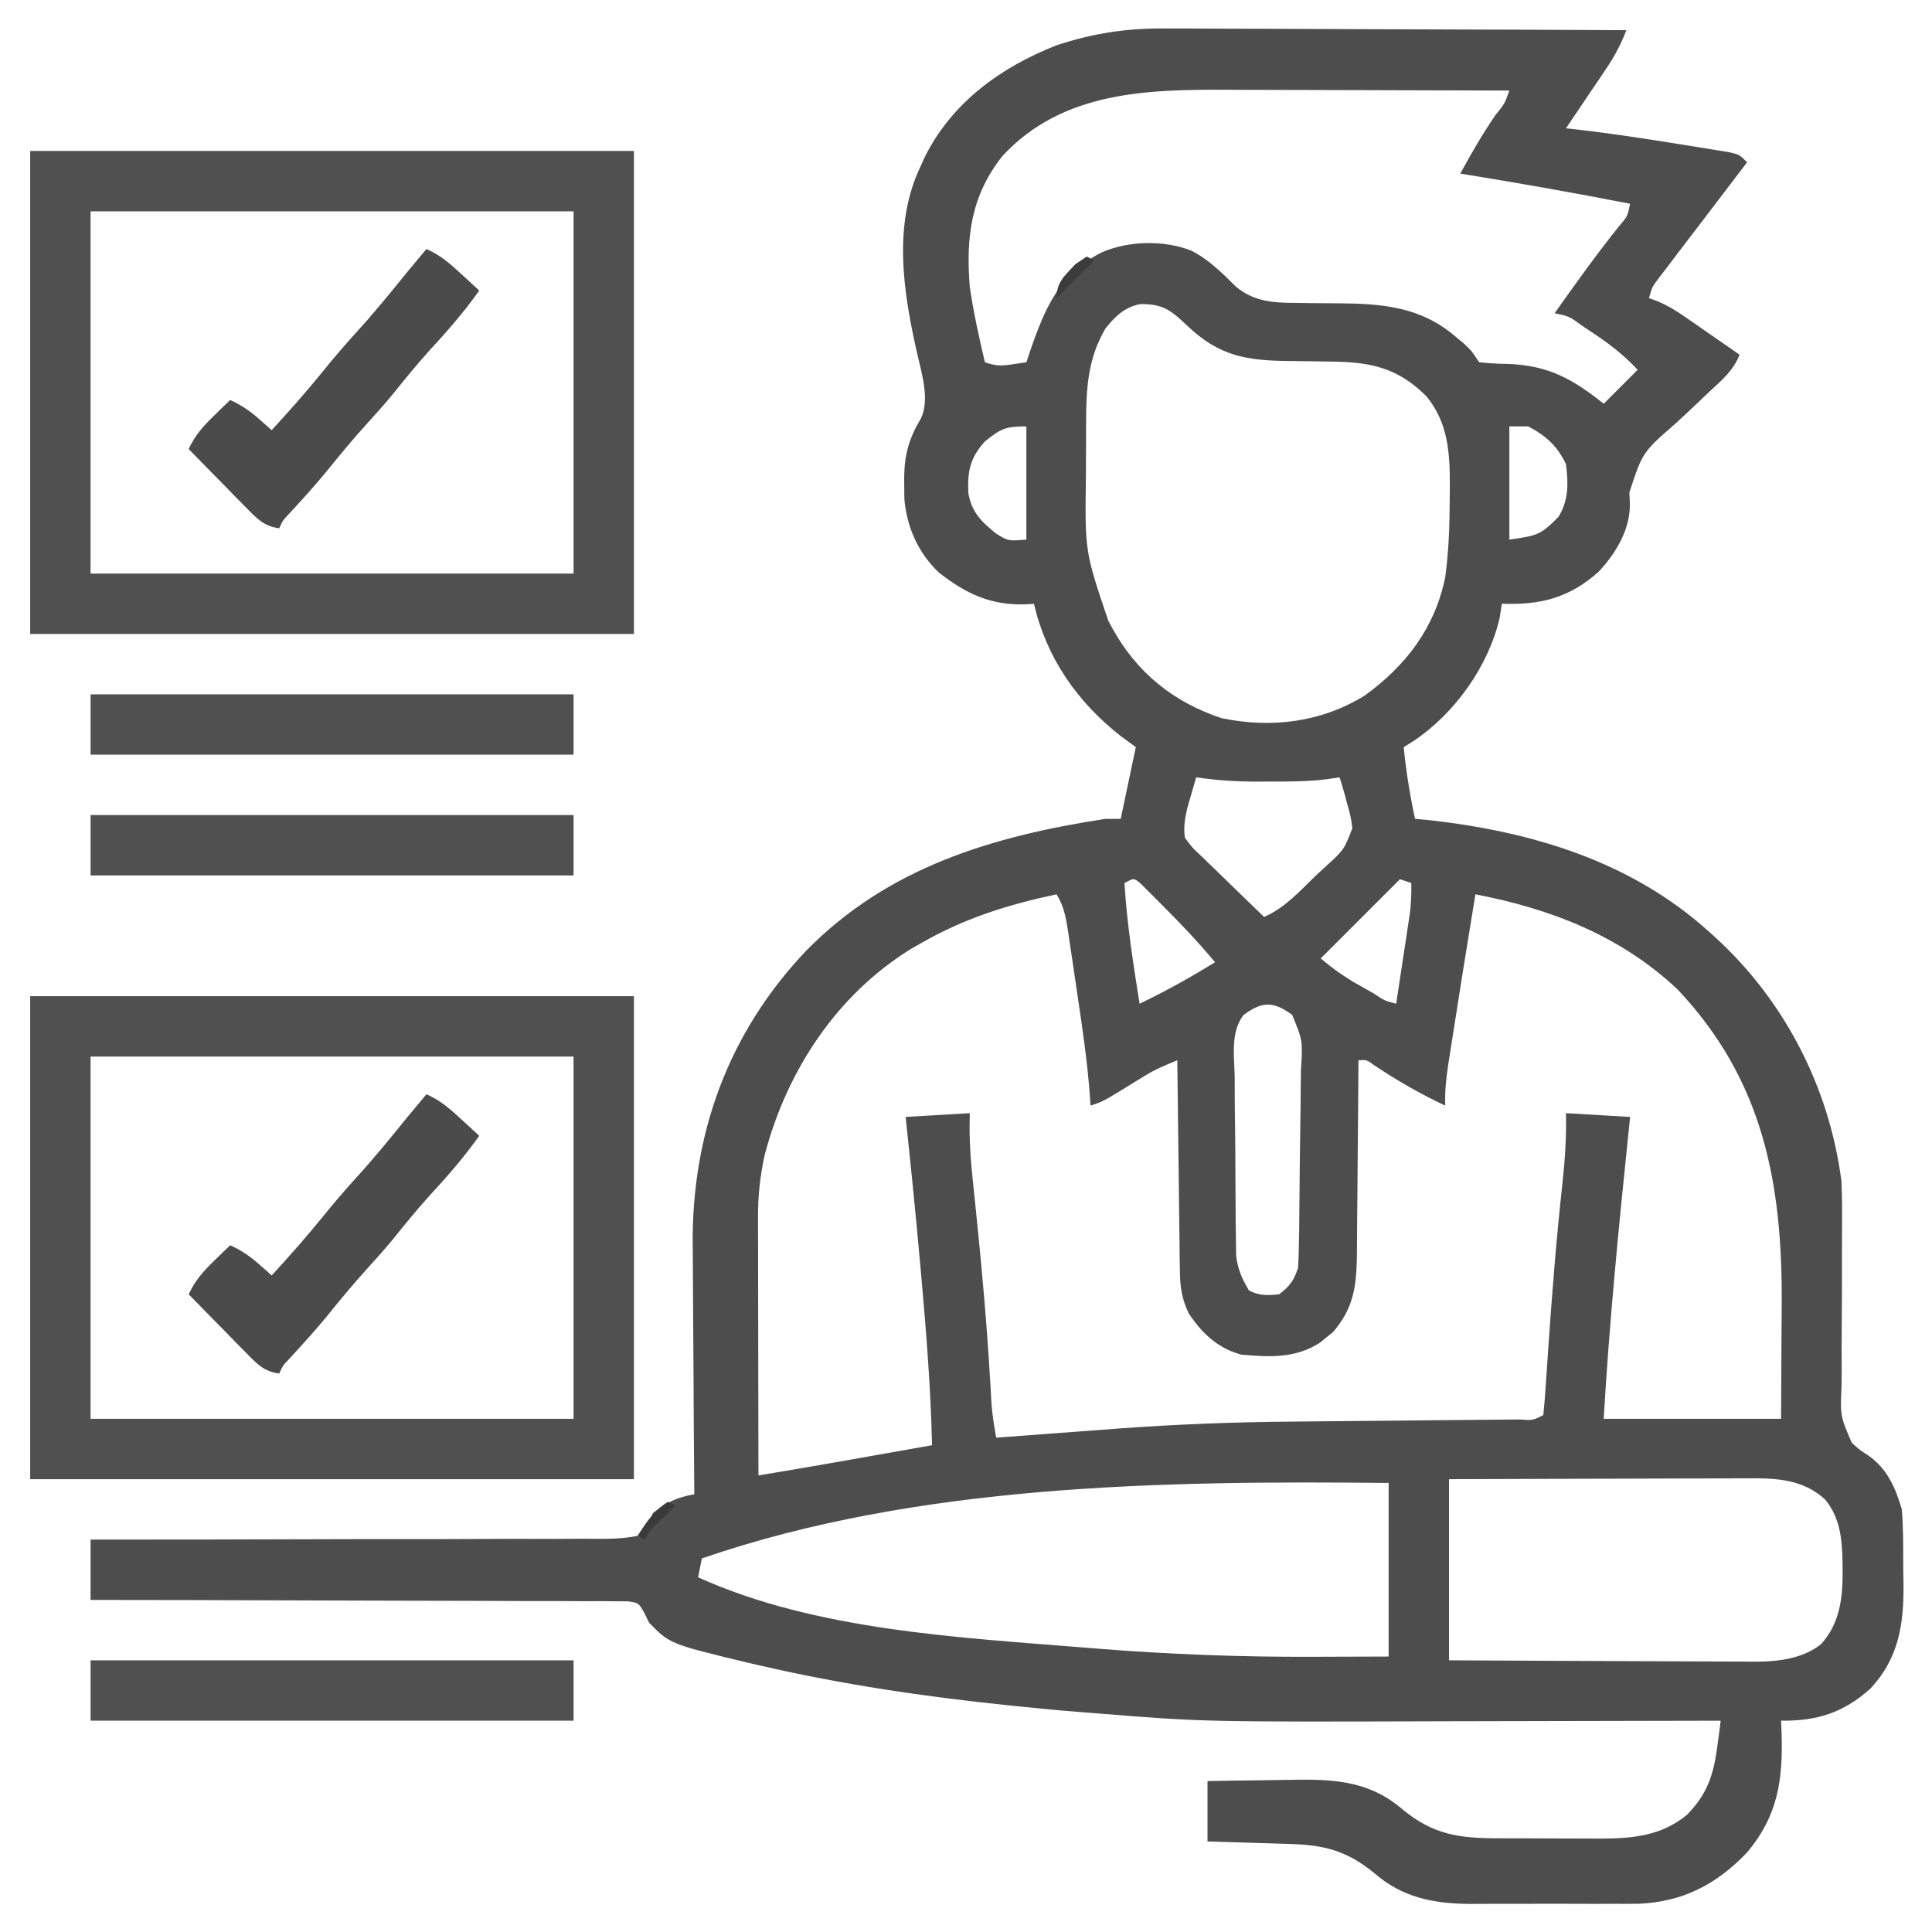
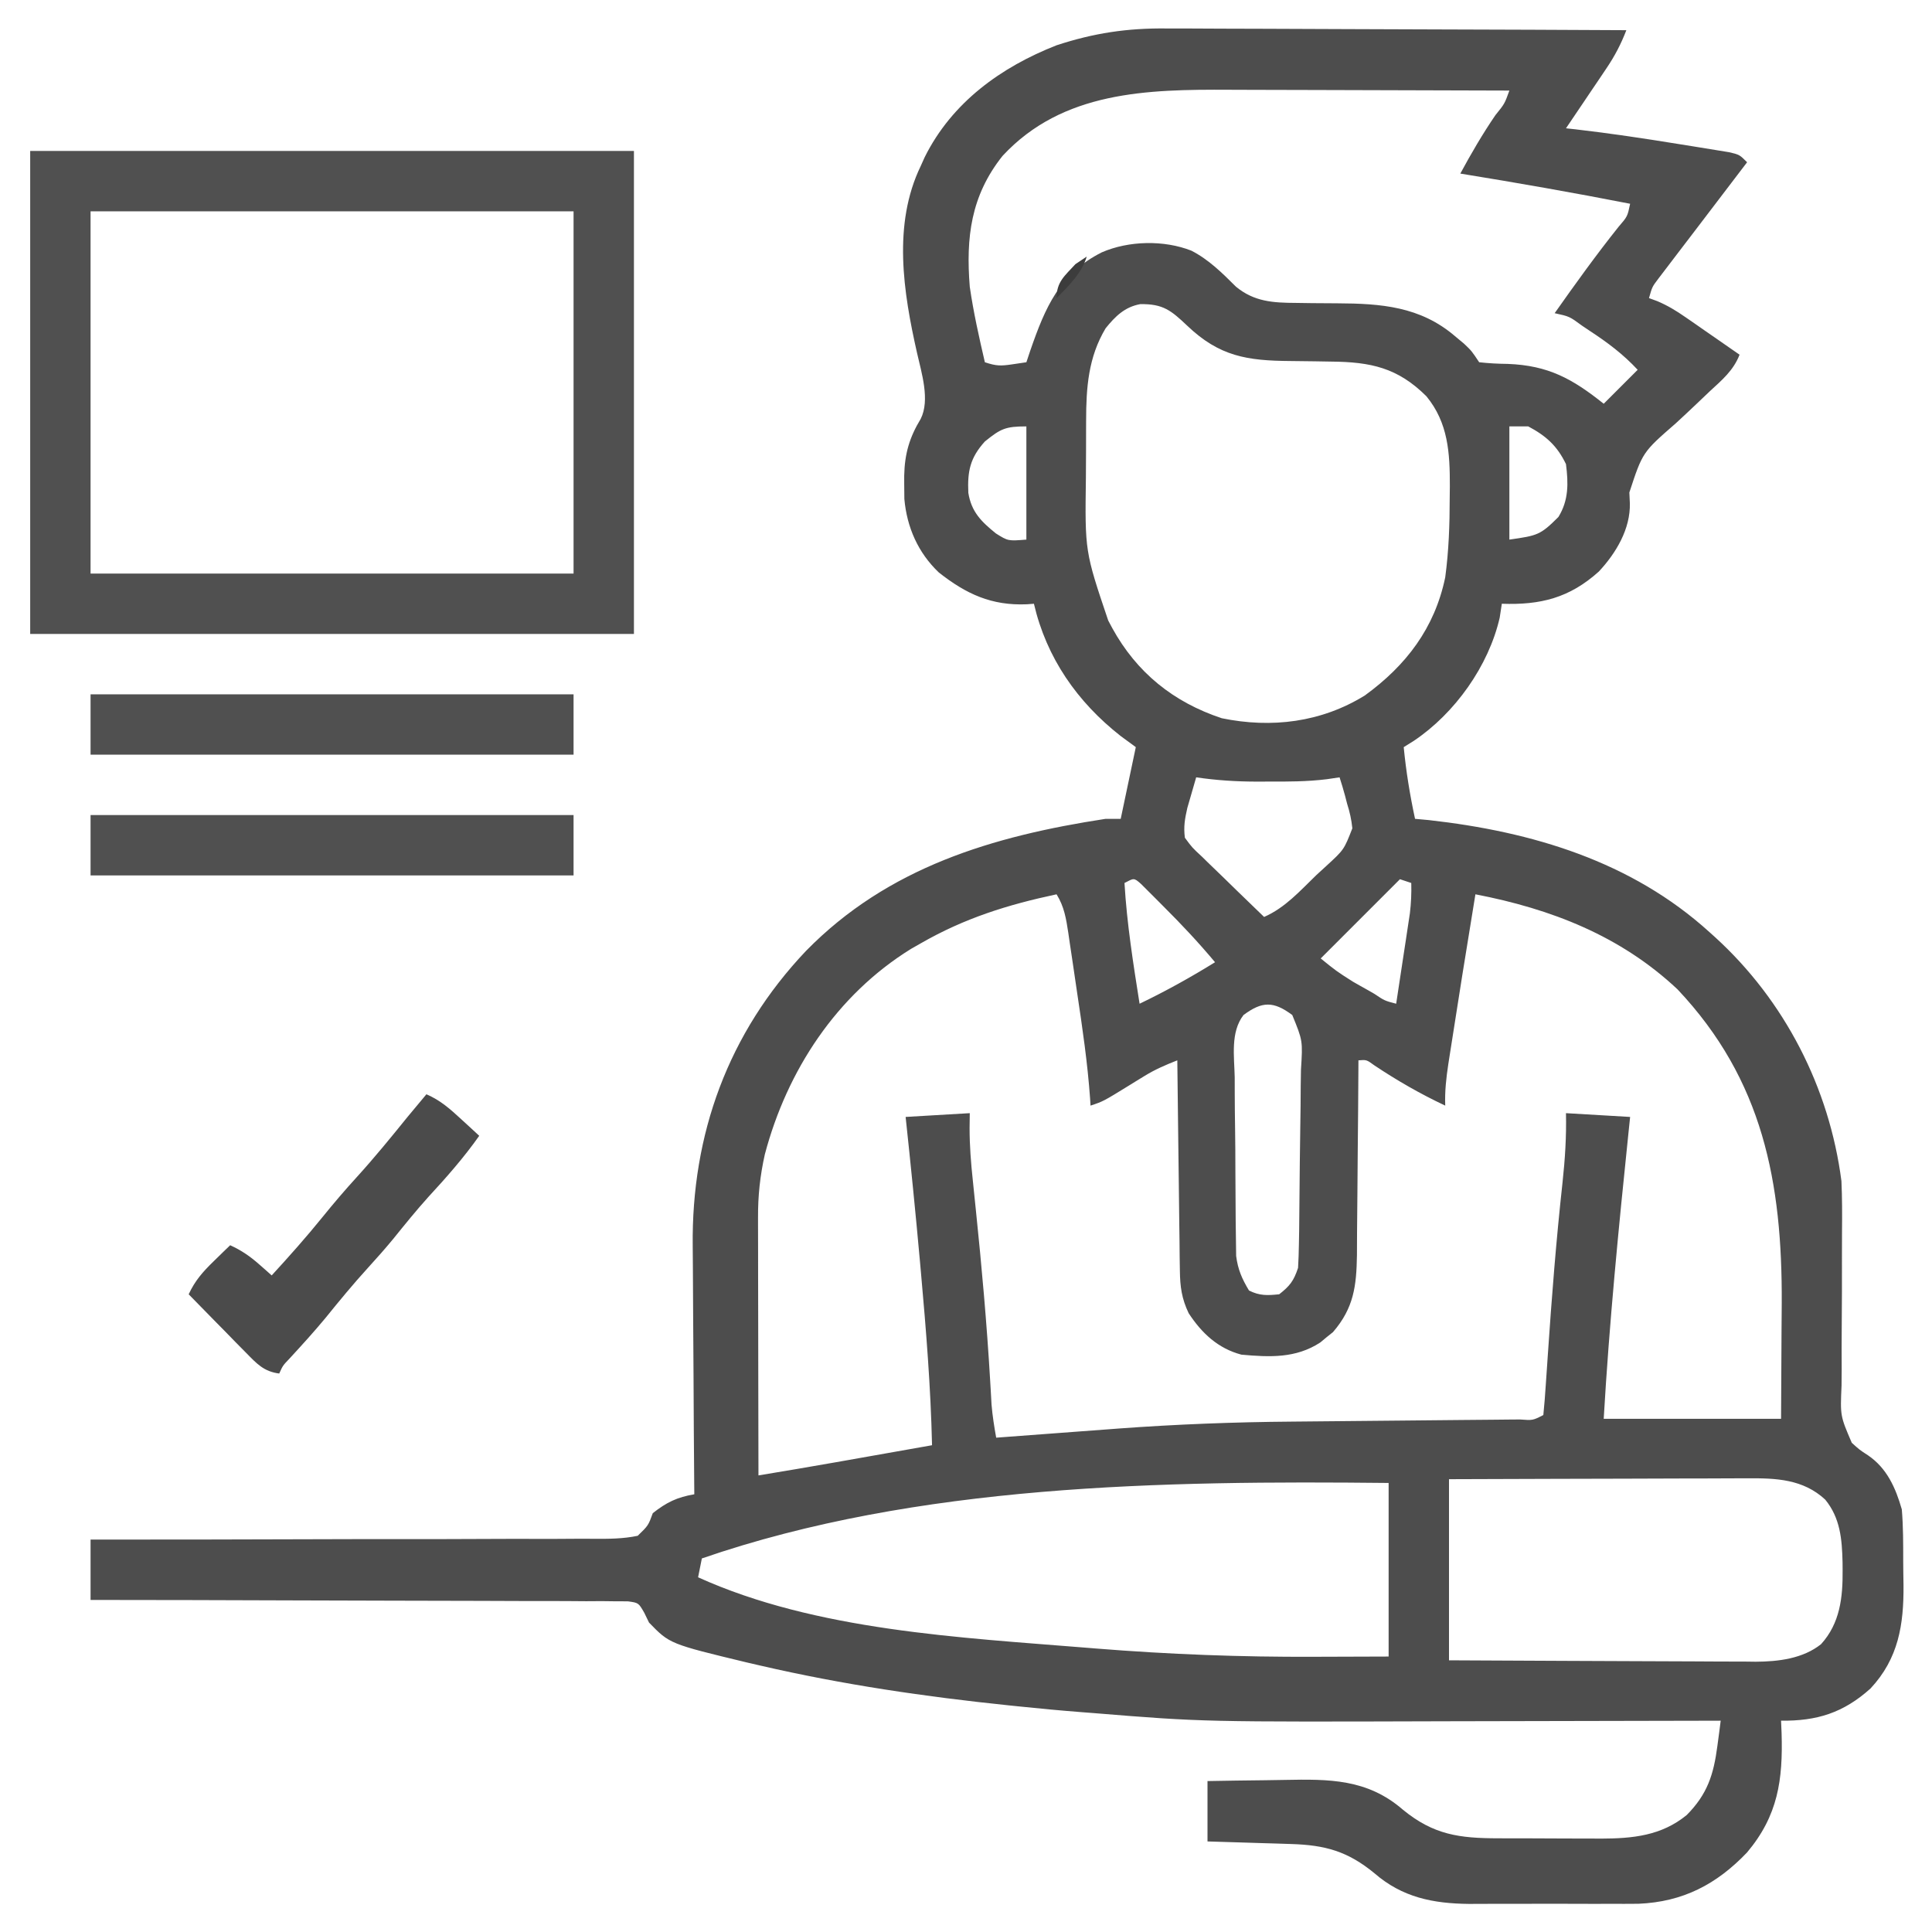
<svg xmlns="http://www.w3.org/2000/svg" version="1.1" width="512" height="512">
  <path d="M0 0 C1.342 0.001 2.684 0 4.026 -0.002 C7.616 -0.003 11.206 0.02 14.796 0.049 C18.568 0.074 22.339 0.076 26.111 0.081 C33.229 0.093 40.347 0.126 47.465 0.166 C55.579 0.211 63.693 0.233 71.807 0.253 C88.475 0.294 105.144 0.365 121.813 0.454 C120.385 4.149 118.774 7.247 116.555 10.536 C115.617 11.933 115.617 11.933 114.66 13.358 C114.009 14.318 113.358 15.278 112.688 16.267 C112.029 17.246 111.37 18.225 110.692 19.233 C109.069 21.643 107.443 24.05 105.813 26.454 C106.62 26.54 107.427 26.627 108.258 26.716 C117.419 27.776 126.527 29.14 135.629 30.62 C137.002 30.843 138.376 31.063 139.75 31.28 C141.707 31.59 143.662 31.913 145.617 32.235 C147.334 32.515 147.334 32.515 149.086 32.8 C151.813 33.454 151.813 33.454 153.813 35.454 C153.375 36.027 152.938 36.601 152.487 37.191 C148.255 42.737 144.028 48.286 139.805 53.838 C138.134 56.033 136.458 58.225 134.781 60.415 C133.59 61.981 133.59 61.981 132.375 63.579 C131.356 64.913 131.356 64.913 130.317 66.274 C128.653 68.469 128.653 68.469 127.813 71.454 C128.542 71.721 129.271 71.989 130.022 72.264 C132.778 73.439 135 74.788 137.457 76.493 C138.719 77.363 138.719 77.363 140.006 78.251 C140.87 78.854 141.735 79.458 142.625 80.079 C143.951 80.996 143.951 80.996 145.303 81.931 C147.476 83.434 149.646 84.942 151.813 86.454 C150.213 90.606 147.162 93.171 143.965 96.11 C142.79 97.226 141.616 98.343 140.444 99.462 C138.604 101.209 136.758 102.947 134.887 104.66 C126.106 112.304 126.106 112.304 122.61 122.966 C122.675 124.361 122.675 124.361 122.741 125.785 C122.924 132.624 119.07 139.047 114.516 143.923 C106.737 150.916 99.072 152.819 88.813 152.454 C88.627 153.671 88.441 154.888 88.25 156.142 C85.325 168.923 76.381 181.495 65.473 188.794 C64.595 189.342 63.717 189.89 62.813 190.454 C63.436 196.894 64.453 203.13 65.813 209.454 C67.018 209.564 68.223 209.673 69.465 209.786 C96.858 212.852 123.127 220.703 143.813 239.454 C144.3 239.892 144.787 240.33 145.289 240.781 C163.743 257.581 175.605 280.659 178.813 305.454 C179.014 309.909 179.012 314.352 178.965 318.811 C178.945 320.99 178.943 323.168 178.947 325.347 C178.956 331.534 178.957 337.719 178.892 343.905 C178.853 347.711 178.854 351.516 178.879 355.322 C178.882 356.762 178.87 358.202 178.843 359.642 C178.489 367.681 178.489 367.681 181.555 374.809 C183.623 376.682 183.623 376.682 185.815 378.101 C190.873 381.527 193.174 386.748 194.813 392.454 C195.192 396.976 195.184 401.494 195.183 406.029 C195.188 408.185 195.224 410.338 195.262 412.493 C195.348 423.007 193.941 431.972 186.516 439.923 C179.327 446.386 172.307 448.561 162.813 448.454 C162.859 449.554 162.906 450.653 162.953 451.786 C163.321 464.116 162.012 473.624 153.785 483.388 C145.729 491.827 136.805 496.481 125.031 496.972 C122.53 496.998 120.029 497.001 117.528 496.985 C116.177 496.988 114.827 496.992 113.476 496.997 C110.665 497.003 107.854 496.994 105.043 496.976 C101.467 496.953 97.892 496.966 94.316 496.99 C91.533 497.004 88.751 497 85.968 496.989 C84.018 496.985 82.067 496.997 80.116 497.01 C70.563 496.91 62.452 495.293 55.063 488.892 C47.975 483.064 42.046 481.417 32.981 481.138 C31.688 481.096 30.396 481.054 29.065 481.011 C27.71 480.971 26.355 480.931 25 480.892 C23.626 480.848 22.252 480.805 20.877 480.761 C17.522 480.655 14.168 480.554 10.813 480.454 C10.813 475.174 10.813 469.894 10.813 464.454 C15.9 464.362 20.984 464.282 26.072 464.234 C27.798 464.214 29.524 464.187 31.25 464.152 C43.035 463.92 53.163 463.874 62.563 472.017 C70.728 478.73 77.602 479.61 87.828 479.622 C88.799 479.625 89.769 479.629 90.769 479.632 C92.82 479.637 94.871 479.64 96.922 479.639 C100.038 479.642 103.154 479.66 106.27 479.679 C108.268 479.682 110.267 479.684 112.266 479.685 C113.649 479.695 113.649 479.695 115.06 479.706 C123.504 479.677 131.083 478.96 137.813 473.454 C143.289 467.933 144.942 462.749 145.938 455.142 C146.105 453.887 146.273 452.633 146.446 451.341 C146.567 450.388 146.688 449.436 146.813 448.454 C145.858 448.457 145.858 448.457 144.883 448.46 C129.198 448.504 113.513 448.537 97.828 448.558 C90.242 448.568 82.656 448.582 75.071 448.605 C9.628 448.801 9.628 448.801 -19.187 446.454 C-20.203 446.376 -21.219 446.298 -22.266 446.217 C-27.999 445.772 -33.719 445.244 -39.437 444.642 C-40.253 444.558 -41.068 444.474 -41.909 444.387 C-64.001 442.098 -85.845 438.898 -107.5 433.892 C-108.716 433.611 -109.931 433.33 -111.184 433.041 C-131.714 428.098 -131.714 428.098 -137.187 422.454 C-137.603 421.6 -138.018 420.745 -138.446 419.865 C-139.969 417.204 -139.969 417.204 -142.821 416.823 C-143.887 416.82 -144.954 416.818 -146.053 416.815 C-147.277 416.8 -148.501 416.784 -149.762 416.769 C-151.121 416.777 -152.48 416.786 -153.838 416.795 C-155.267 416.786 -156.696 416.776 -158.125 416.763 C-162.007 416.735 -165.889 416.737 -169.771 416.745 C-173.827 416.748 -177.883 416.723 -181.939 416.701 C-189.621 416.664 -197.302 416.652 -204.984 416.649 C-213.729 416.644 -222.473 416.611 -231.218 416.576 C-249.208 416.504 -267.197 416.468 -285.187 416.454 C-285.187 411.174 -285.187 405.894 -285.187 400.454 C-283.38 400.455 -281.572 400.456 -279.709 400.457 C-262.699 400.46 -245.688 400.433 -228.678 400.374 C-219.932 400.344 -211.186 400.326 -202.44 400.334 C-194.817 400.341 -187.196 400.327 -179.573 400.288 C-175.537 400.268 -171.5 400.258 -167.464 400.274 C-163.665 400.288 -159.867 400.274 -156.068 400.239 C-154.673 400.231 -153.278 400.233 -151.884 400.247 C-147.916 400.281 -144.078 400.27 -140.187 399.454 C-137.389 396.743 -137.389 396.743 -136.187 393.454 C-132.513 390.561 -129.745 389.233 -125.187 388.454 C-125.196 387.454 -125.205 386.454 -125.214 385.424 C-125.296 375.923 -125.356 366.422 -125.395 356.921 C-125.415 352.038 -125.443 347.156 -125.489 342.273 C-125.533 337.547 -125.557 332.82 -125.567 328.093 C-125.574 326.305 -125.588 324.517 -125.61 322.729 C-125.958 293.065 -116.234 266.215 -95.581 244.445 C-73.887 222.293 -46.136 214.04 -16.187 209.454 C-14.867 209.454 -13.547 209.454 -12.187 209.454 C-10.867 203.184 -9.547 196.914 -8.187 190.454 C-9.507 189.485 -10.827 188.515 -12.187 187.517 C-23.701 178.493 -31.856 166.795 -35.187 152.454 C-35.805 152.501 -36.422 152.547 -37.058 152.595 C-46.394 152.993 -53.127 149.893 -60.398 144.157 C-65.89 138.929 -68.854 132.19 -69.523 124.685 C-69.552 123.337 -69.565 121.989 -69.562 120.642 C-69.563 119.939 -69.563 119.236 -69.564 118.512 C-69.441 112.708 -68.174 108.372 -65.187 103.454 C-62.688 98.456 -64.963 91.285 -66.148 86.052 C-69.8 69.912 -72.662 51.92 -65.187 36.454 C-64.837 35.674 -64.486 34.894 -64.125 34.091 C-56.914 19.594 -43.899 10.224 -29.187 4.454 C-19.305 1.21 -10.433 -0.123 0 0 Z M-43.5 33.767 C-51.912 44.33 -53.238 55.413 -52.187 68.454 C-51.215 75.191 -49.723 81.826 -48.187 88.454 C-45.192 89.453 -44.015 89.461 -41 89.017 C-39.742 88.831 -38.484 88.645 -37.187 88.454 C-36.659 86.878 -36.659 86.878 -36.121 85.271 C-32.206 73.972 -28.395 64.964 -17.203 59.329 C-10.062 56.229 -0.72 56.02 6.563 58.892 C11.159 61.262 14.72 64.801 18.356 68.431 C23.178 72.402 28.149 72.699 34.231 72.728 C35.665 72.748 37.099 72.769 38.533 72.79 C40.76 72.812 42.987 72.829 45.213 72.835 C56.77 72.886 67.195 73.667 76.375 81.517 C77.584 82.524 77.584 82.524 78.817 83.552 C80.813 85.454 80.813 85.454 82.813 88.454 C85.388 88.737 87.797 88.864 90.375 88.892 C101.084 89.297 107.481 92.789 115.813 99.454 C118.783 96.484 121.753 93.514 124.813 90.454 C120.96 86.319 116.845 83.231 112.125 80.142 C111.449 79.687 110.773 79.233 110.076 78.765 C106.731 76.307 106.731 76.307 102.813 75.454 C108.292 67.678 113.827 59.98 119.763 52.543 C122.11 49.828 122.11 49.828 122.813 46.454 C107.853 43.525 92.859 40.898 77.813 38.454 C80.703 33.116 83.697 27.964 87.125 22.954 C89.552 19.957 89.552 19.957 90.813 16.454 C78.946 16.408 67.08 16.372 55.213 16.35 C49.701 16.34 44.19 16.326 38.678 16.303 C33.348 16.281 28.019 16.269 22.689 16.264 C20.667 16.261 18.644 16.254 16.622 16.243 C-5.108 16.13 -27.586 16.6 -43.5 33.767 Z M-16.187 79.454 C-20.785 87.145 -21.342 95.151 -21.355 103.923 C-21.359 104.721 -21.362 105.519 -21.365 106.341 C-21.37 108.025 -21.373 109.709 -21.373 111.394 C-21.375 113.919 -21.393 116.444 -21.412 118.97 C-21.678 138.59 -21.678 138.59 -15.5 156.892 C-15.143 157.56 -14.786 158.228 -14.419 158.917 C-7.95 170.68 1.746 178.539 14.602 182.794 C27.808 185.509 40.956 183.888 52.5 176.767 C63.44 168.82 71.018 158.917 73.813 145.454 C74.756 138.43 74.996 131.537 75 124.454 C75.012 123.425 75.025 122.397 75.037 121.337 C75.054 112.492 74.618 104.514 68.813 97.454 C61.206 89.902 54.13 88.373 43.508 88.278 C42.106 88.255 40.703 88.231 39.301 88.206 C37.12 88.171 34.94 88.142 32.759 88.128 C21.326 88.044 13.975 86.914 5.438 78.767 C1.189 74.748 -0.935 72.945 -7.027 73.056 C-11.139 73.814 -13.621 76.276 -16.187 79.454 Z M-48.187 109.454 C-52.124 113.805 -52.826 117.372 -52.57 123.056 C-51.762 128.121 -49.111 130.707 -45.25 133.829 C-42.029 135.845 -42.029 135.845 -37.187 135.454 C-37.187 125.554 -37.187 115.654 -37.187 105.454 C-42.741 105.454 -43.995 106.064 -48.187 109.454 Z M90.813 105.454 C90.813 115.354 90.813 125.254 90.813 135.454 C98.271 134.389 99.005 134.261 103.813 129.454 C106.549 124.999 106.456 120.535 105.813 115.454 C103.477 110.604 100.553 107.97 95.813 105.454 C94.163 105.454 92.513 105.454 90.813 105.454 Z M7.813 198.454 C7.305 200.181 6.807 201.911 6.313 203.642 C6.034 204.605 5.756 205.567 5.469 206.56 C4.806 209.483 4.443 211.482 4.813 214.454 C6.742 217.073 6.742 217.073 9.406 219.536 C10.106 220.225 10.106 220.225 10.819 220.927 C12.306 222.386 13.809 223.826 15.313 225.267 C16.326 226.254 17.337 227.243 18.348 228.233 C20.823 230.654 23.314 233.058 25.813 235.454 C31.379 233.025 35.319 228.559 39.625 224.392 C40.522 223.57 41.418 222.748 42.342 221.901 C46.986 217.636 46.986 217.636 49.199 211.969 C48.96 209.655 48.521 207.665 47.813 205.454 C47.633 204.759 47.454 204.064 47.269 203.348 C46.833 201.703 46.33 200.076 45.813 198.454 C44.173 198.698 44.173 198.698 42.5 198.946 C37.269 199.598 32.078 199.601 26.813 199.579 C25.393 199.585 25.393 199.585 23.946 199.591 C18.475 199.583 13.225 199.258 7.813 198.454 Z M61.813 225.454 C54.883 232.384 47.953 239.314 40.813 246.454 C44.963 249.81 44.963 249.81 49.328 252.595 C49.939 252.943 50.55 253.291 51.18 253.649 C51.801 253.997 52.423 254.346 53.063 254.704 C53.7 255.068 54.336 255.431 54.992 255.806 C57.741 257.65 57.741 257.65 60.813 258.454 C61.485 254.059 62.15 249.663 62.813 245.267 C63.004 244.021 63.194 242.775 63.391 241.491 C63.571 240.289 63.752 239.087 63.938 237.849 C64.105 236.744 64.273 235.639 64.446 234.5 C64.774 231.777 64.884 229.192 64.813 226.454 C63.823 226.124 62.833 225.794 61.813 225.454 Z M-11.187 226.454 C-10.553 237.221 -8.866 247.81 -7.187 258.454 C-0.288 255.137 6.304 251.484 12.813 247.454 C8.436 242.22 3.837 237.325 -1 232.517 C-1.68 231.833 -2.36 231.149 -3.06 230.444 C-4.03 229.477 -4.03 229.477 -5.019 228.489 C-5.604 227.905 -6.189 227.322 -6.792 226.72 C-8.775 224.921 -8.747 225.234 -11.187 226.454 Z M-29.187 229.454 C-42.224 232.232 -53.611 235.797 -65.187 242.454 C-66.034 242.936 -66.881 243.418 -67.754 243.915 C-87.529 256.155 -100.617 276.172 -106.496 298.368 C-107.758 304.002 -108.331 309.342 -108.301 315.112 C-108.301 315.854 -108.301 316.596 -108.301 317.361 C-108.301 319.796 -108.293 322.23 -108.285 324.665 C-108.283 326.36 -108.282 328.056 -108.281 329.751 C-108.277 334.2 -108.267 338.648 -108.256 343.097 C-108.246 347.642 -108.241 352.187 -108.236 356.731 C-108.225 365.639 -108.208 374.547 -108.187 383.454 C-101.312 382.316 -94.44 381.163 -87.578 379.946 C-86.84 379.816 -86.103 379.686 -85.342 379.551 C-83.041 379.144 -80.739 378.737 -78.437 378.329 C-76.854 378.049 -75.271 377.769 -73.687 377.489 C-69.854 376.811 -66.02 376.133 -62.187 375.454 C-62.534 360.147 -63.756 344.947 -65.125 329.704 C-65.21 328.75 -65.295 327.795 -65.383 326.812 C-66.534 314.012 -67.815 301.232 -69.187 288.454 C-60.772 287.959 -60.772 287.959 -52.187 287.454 C-52.204 288.758 -52.22 290.061 -52.238 291.405 C-52.236 296.064 -51.88 300.618 -51.383 305.247 C-51.21 306.933 -51.038 308.619 -50.866 310.304 C-50.776 311.176 -50.685 312.048 -50.592 312.946 C-49.025 328.064 -47.671 343.166 -46.783 358.34 C-46.717 359.464 -46.65 360.589 -46.582 361.747 C-46.529 362.712 -46.476 363.676 -46.421 364.67 C-46.172 367.637 -45.714 370.525 -45.187 373.454 C-44.05 373.368 -42.913 373.283 -41.741 373.195 C-37.417 372.87 -33.093 372.548 -28.769 372.227 C-26.917 372.089 -25.065 371.951 -23.213 371.811 C-20.512 371.608 -17.811 371.408 -15.109 371.208 C-14.316 371.148 -13.522 371.087 -12.704 371.025 C2.609 369.904 17.916 369.315 33.268 369.194 C35.971 369.172 38.674 369.145 41.377 369.117 C48.062 369.048 54.748 368.987 61.434 368.928 C67.145 368.877 72.855 368.823 78.566 368.762 C81.23 368.736 83.894 368.715 86.558 368.694 C88.171 368.678 89.784 368.661 91.397 368.644 C92.139 368.639 92.88 368.635 93.643 368.631 C97.015 368.884 97.015 368.884 99.813 367.454 C100.081 364.78 100.29 362.123 100.461 359.442 C100.579 357.731 100.697 356.019 100.815 354.308 C100.876 353.403 100.937 352.499 100.999 351.567 C102.027 336.29 103.225 321.055 104.898 305.834 C105.563 299.661 105.951 293.664 105.813 287.454 C111.423 287.784 117.033 288.114 122.813 288.454 C122.672 289.812 122.531 291.169 122.385 292.568 C119.768 317.849 117.282 343.076 115.813 368.454 C131.323 368.454 146.833 368.454 162.813 368.454 C162.854 360.74 162.895 353.027 162.938 345.079 C162.956 342.685 162.974 340.291 162.993 337.824 C163.136 305.847 158.061 278.688 135.375 254.642 C120.262 240.438 101.878 233.324 81.813 229.454 C78.339 250.756 78.339 250.756 75 272.079 C74.877 272.87 74.753 273.66 74.626 274.475 C74.069 278.165 73.673 281.72 73.813 285.454 C67.227 282.354 61.121 278.846 55.063 274.81 C52.965 273.282 52.965 273.282 50.813 273.454 C50.809 274.213 50.805 274.972 50.802 275.754 C50.764 282.933 50.707 290.112 50.629 297.291 C50.589 300.981 50.557 304.671 50.542 308.361 C50.527 311.928 50.492 315.494 50.444 319.06 C50.423 321.071 50.42 323.083 50.418 325.095 C50.288 333.292 49.578 339.091 44.067 345.478 C43.508 345.924 42.95 346.37 42.375 346.829 C41.82 347.291 41.264 347.752 40.692 348.228 C34.21 352.459 27.305 352.124 19.813 351.454 C13.607 349.822 9.277 345.76 5.813 340.454 C3.976 336.584 3.546 333.464 3.494 329.195 C3.474 327.954 3.454 326.713 3.434 325.435 C3.422 324.091 3.41 322.747 3.399 321.403 C3.38 320.02 3.36 318.637 3.34 317.255 C3.289 313.626 3.249 309.998 3.212 306.37 C3.172 302.663 3.121 298.956 3.071 295.249 C2.974 287.984 2.889 280.719 2.813 273.454 C-0.238 274.652 -3.062 275.86 -5.851 277.583 C-6.498 277.978 -7.146 278.373 -7.812 278.78 C-8.472 279.188 -9.132 279.596 -9.812 280.017 C-16.794 284.323 -16.794 284.323 -20.187 285.454 C-20.225 284.826 -20.263 284.197 -20.303 283.55 C-20.971 274.189 -22.32 264.952 -23.716 255.679 C-24.128 252.933 -24.528 250.186 -24.927 247.438 C-25.189 245.683 -25.452 243.928 -25.715 242.173 C-25.832 241.356 -25.95 240.54 -26.072 239.698 C-26.645 235.956 -27.146 232.725 -29.187 229.454 Z M20.354 261.448 C16.848 266.011 17.912 272.448 18.024 277.95 C18.029 279.386 18.032 280.822 18.032 282.258 C18.04 285.263 18.071 288.267 18.12 291.273 C18.182 295.114 18.201 298.954 18.204 302.796 C18.208 305.76 18.229 308.724 18.256 311.688 C18.268 313.103 18.276 314.519 18.282 315.935 C18.293 317.919 18.327 319.902 18.361 321.885 C18.376 323.012 18.39 324.138 18.405 325.299 C18.871 328.904 19.944 331.35 21.813 334.454 C24.654 335.875 26.668 335.769 29.813 335.454 C32.661 333.222 33.663 331.904 34.813 328.454 C34.937 326.38 35.003 324.303 35.037 322.226 C35.06 320.941 35.082 319.656 35.106 318.332 C35.181 312.465 35.234 306.599 35.273 300.731 C35.295 297.633 35.337 294.536 35.396 291.438 C35.467 287.693 35.504 283.949 35.516 280.204 C35.526 278.778 35.549 277.353 35.583 275.929 C36.064 268.256 36.064 268.256 33.276 261.442 C28.318 257.755 25.309 257.764 20.354 261.448 Z M74.813 384.454 C74.813 400.294 74.813 416.134 74.813 432.454 C90.234 432.541 90.234 432.541 105.655 432.601 C111.948 432.618 118.242 432.64 124.536 432.68 C129.613 432.713 134.69 432.731 139.767 432.739 C141.699 432.744 143.632 432.755 145.564 432.771 C148.28 432.793 150.996 432.796 153.713 432.795 C154.899 432.811 154.899 432.811 156.108 432.827 C162.076 432.795 168.601 432.018 173.41 428.179 C178.449 422.634 179.186 415.783 179.125 408.579 C179.12 407.879 179.114 407.178 179.108 406.457 C178.965 400.333 178.5 394.744 174.524 389.876 C168.678 384.436 161.465 384.159 153.94 384.227 C153.081 384.227 152.221 384.226 151.336 384.226 C148.517 384.228 145.698 384.243 142.879 384.259 C140.916 384.263 138.953 384.265 136.99 384.267 C131.84 384.275 126.689 384.295 121.539 384.317 C115.35 384.341 109.162 384.35 102.974 384.362 C93.587 384.381 84.2 384.419 74.813 384.454 Z M-123.187 405.454 C-123.517 407.104 -123.847 408.754 -124.187 410.454 C-92.959 424.597 -54.78 426.399 -21 429.142 C-20.253 429.202 -19.506 429.263 -18.736 429.326 C0.542 430.873 19.723 431.604 39.063 431.517 C45.58 431.496 52.098 431.475 58.813 431.454 C58.813 416.274 58.813 401.094 58.813 385.454 C-0.893 384.834 -66.078 385.763 -123.187 405.454 Z " fill="#4D4D4D" transform="translate(309.187,7.546)" />
-   <path d="M0 0 C52.8 0 105.6 0 160 0 C160 42.24 160 84.48 160 128 C107.2 128 54.4 128 0 128 C0 85.76 0 43.52 0 0 Z M16 16 C16 47.68 16 79.36 16 112 C58.24 112 100.48 112 144 112 C144 80.32 144 48.64 144 16 C101.76 16 59.52 16 16 16 Z " fill="#505050" transform="translate(8,264)" />
  <path d="M0 0 C52.8 0 105.6 0 160 0 C160 42.24 160 84.48 160 128 C107.2 128 54.4 128 0 128 C0 85.76 0 43.52 0 0 Z M16 16 C16 47.68 16 79.36 16 112 C58.24 112 100.48 112 144 112 C144 80.32 144 48.64 144 16 C101.76 16 59.52 16 16 16 Z " fill="#505050" transform="translate(8,40)" />
-   <path d="M0 0 C42.24 0 84.48 0 128 0 C128 5.28 128 10.56 128 16 C85.76 16 43.52 16 0 16 C0 10.72 0 5.44 0 0 Z " fill="#505050" transform="translate(24,440)" />
  <path d="M0 0 C42.24 0 84.48 0 128 0 C128 5.28 128 10.56 128 16 C85.76 16 43.52 16 0 16 C0 10.72 0 5.44 0 0 Z " fill="#505050" transform="translate(24,216)" />
  <path d="M0 0 C42.24 0 84.48 0 128 0 C128 5.28 128 10.56 128 16 C85.76 16 43.52 16 0 16 C0 10.72 0 5.44 0 0 Z " fill="#505050" transform="translate(24,184)" />
  <path d="M0 0 C3.71 1.578 6.299 3.907 9.25 6.625 C10.142 7.442 11.034 8.26 11.953 9.102 C12.629 9.728 13.304 10.355 14 11 C9.928 16.777 5.368 21.95 0.578 27.141 C-2.683 30.758 -5.727 34.527 -8.785 38.316 C-10.956 40.947 -13.202 43.479 -15.5 46 C-19.408 50.288 -23.073 54.734 -26.719 59.246 C-29.779 62.941 -32.999 66.476 -36.25 70.004 C-38.048 71.885 -38.048 71.885 -39 74 C-43.083 73.471 -44.944 71.404 -47.766 68.527 C-49.1 67.179 -49.1 67.179 -50.461 65.803 C-51.842 64.384 -51.842 64.384 -53.25 62.938 C-54.195 61.978 -55.14 61.019 -56.086 60.061 C-58.397 57.714 -60.702 55.36 -63 53 C-61.304 49.367 -59.262 47.055 -56.375 44.25 C-55.558 43.451 -54.74 42.652 -53.898 41.828 C-53.272 41.225 -52.645 40.622 -52 40 C-49.008 41.364 -46.71 42.949 -44.25 45.125 C-43.636 45.664 -43.023 46.203 -42.391 46.758 C-41.932 47.168 -41.473 47.578 -41 48 C-36.359 42.942 -31.817 37.838 -27.5 32.5 C-24.592 28.905 -21.615 25.417 -18.5 22 C-13.792 16.831 -9.397 11.434 -5 6 C-3.341 3.993 -1.672 1.996 0 0 Z " fill="#4B4B4B" transform="translate(113,290)" />
-   <path d="M0 0 C3.71 1.578 6.299 3.907 9.25 6.625 C10.142 7.442 11.034 8.26 11.953 9.102 C12.629 9.728 13.304 10.355 14 11 C9.928 16.777 5.368 21.95 0.578 27.141 C-2.683 30.758 -5.727 34.527 -8.785 38.316 C-10.956 40.947 -13.202 43.479 -15.5 46 C-19.408 50.288 -23.073 54.734 -26.719 59.246 C-29.779 62.941 -32.999 66.476 -36.25 70.004 C-38.048 71.885 -38.048 71.885 -39 74 C-43.083 73.471 -44.944 71.404 -47.766 68.527 C-49.1 67.179 -49.1 67.179 -50.461 65.803 C-51.842 64.384 -51.842 64.384 -53.25 62.938 C-54.195 61.978 -55.14 61.019 -56.086 60.061 C-58.397 57.714 -60.702 55.36 -63 53 C-61.304 49.367 -59.262 47.055 -56.375 44.25 C-55.558 43.451 -54.74 42.652 -53.898 41.828 C-53.272 41.225 -52.645 40.622 -52 40 C-49.008 41.364 -46.71 42.949 -44.25 45.125 C-43.636 45.664 -43.023 46.203 -42.391 46.758 C-41.932 47.168 -41.473 47.578 -41 48 C-36.359 42.942 -31.817 37.838 -27.5 32.5 C-24.592 28.905 -21.615 25.417 -18.5 22 C-13.792 16.831 -9.397 11.434 -5 6 C-3.341 3.993 -1.672 1.996 0 0 Z " fill="#4B4B4B" transform="translate(113,66)" />
-   <path d="M0 0 C0.66 0.33 1.32 0.66 2 1 C-1.3 4.3 -4.6 7.6 -8 11 C-8 6.678 -5.851 5.116 -3 2 C-2.01 1.34 -1.02 0.68 0 0 Z " fill="#3C3C3C" transform="translate(288,68)" />
-   <path d="M0 0 C0.66 0.33 1.32 0.66 2 1 C1.506 1.482 1.013 1.964 0.504 2.461 C-0.137 3.093 -0.777 3.724 -1.438 4.375 C-2.076 5.001 -2.714 5.628 -3.371 6.273 C-5.079 7.917 -5.079 7.917 -6 10 C-6.66 9.67 -7.32 9.34 -8 9 C-5.685 5.279 -3.714 2.388 0 0 Z " fill="#3A3A3A" transform="translate(177,398)" />
+   <path d="M0 0 C-1.3 4.3 -4.6 7.6 -8 11 C-8 6.678 -5.851 5.116 -3 2 C-2.01 1.34 -1.02 0.68 0 0 Z " fill="#3C3C3C" transform="translate(288,68)" />
</svg>